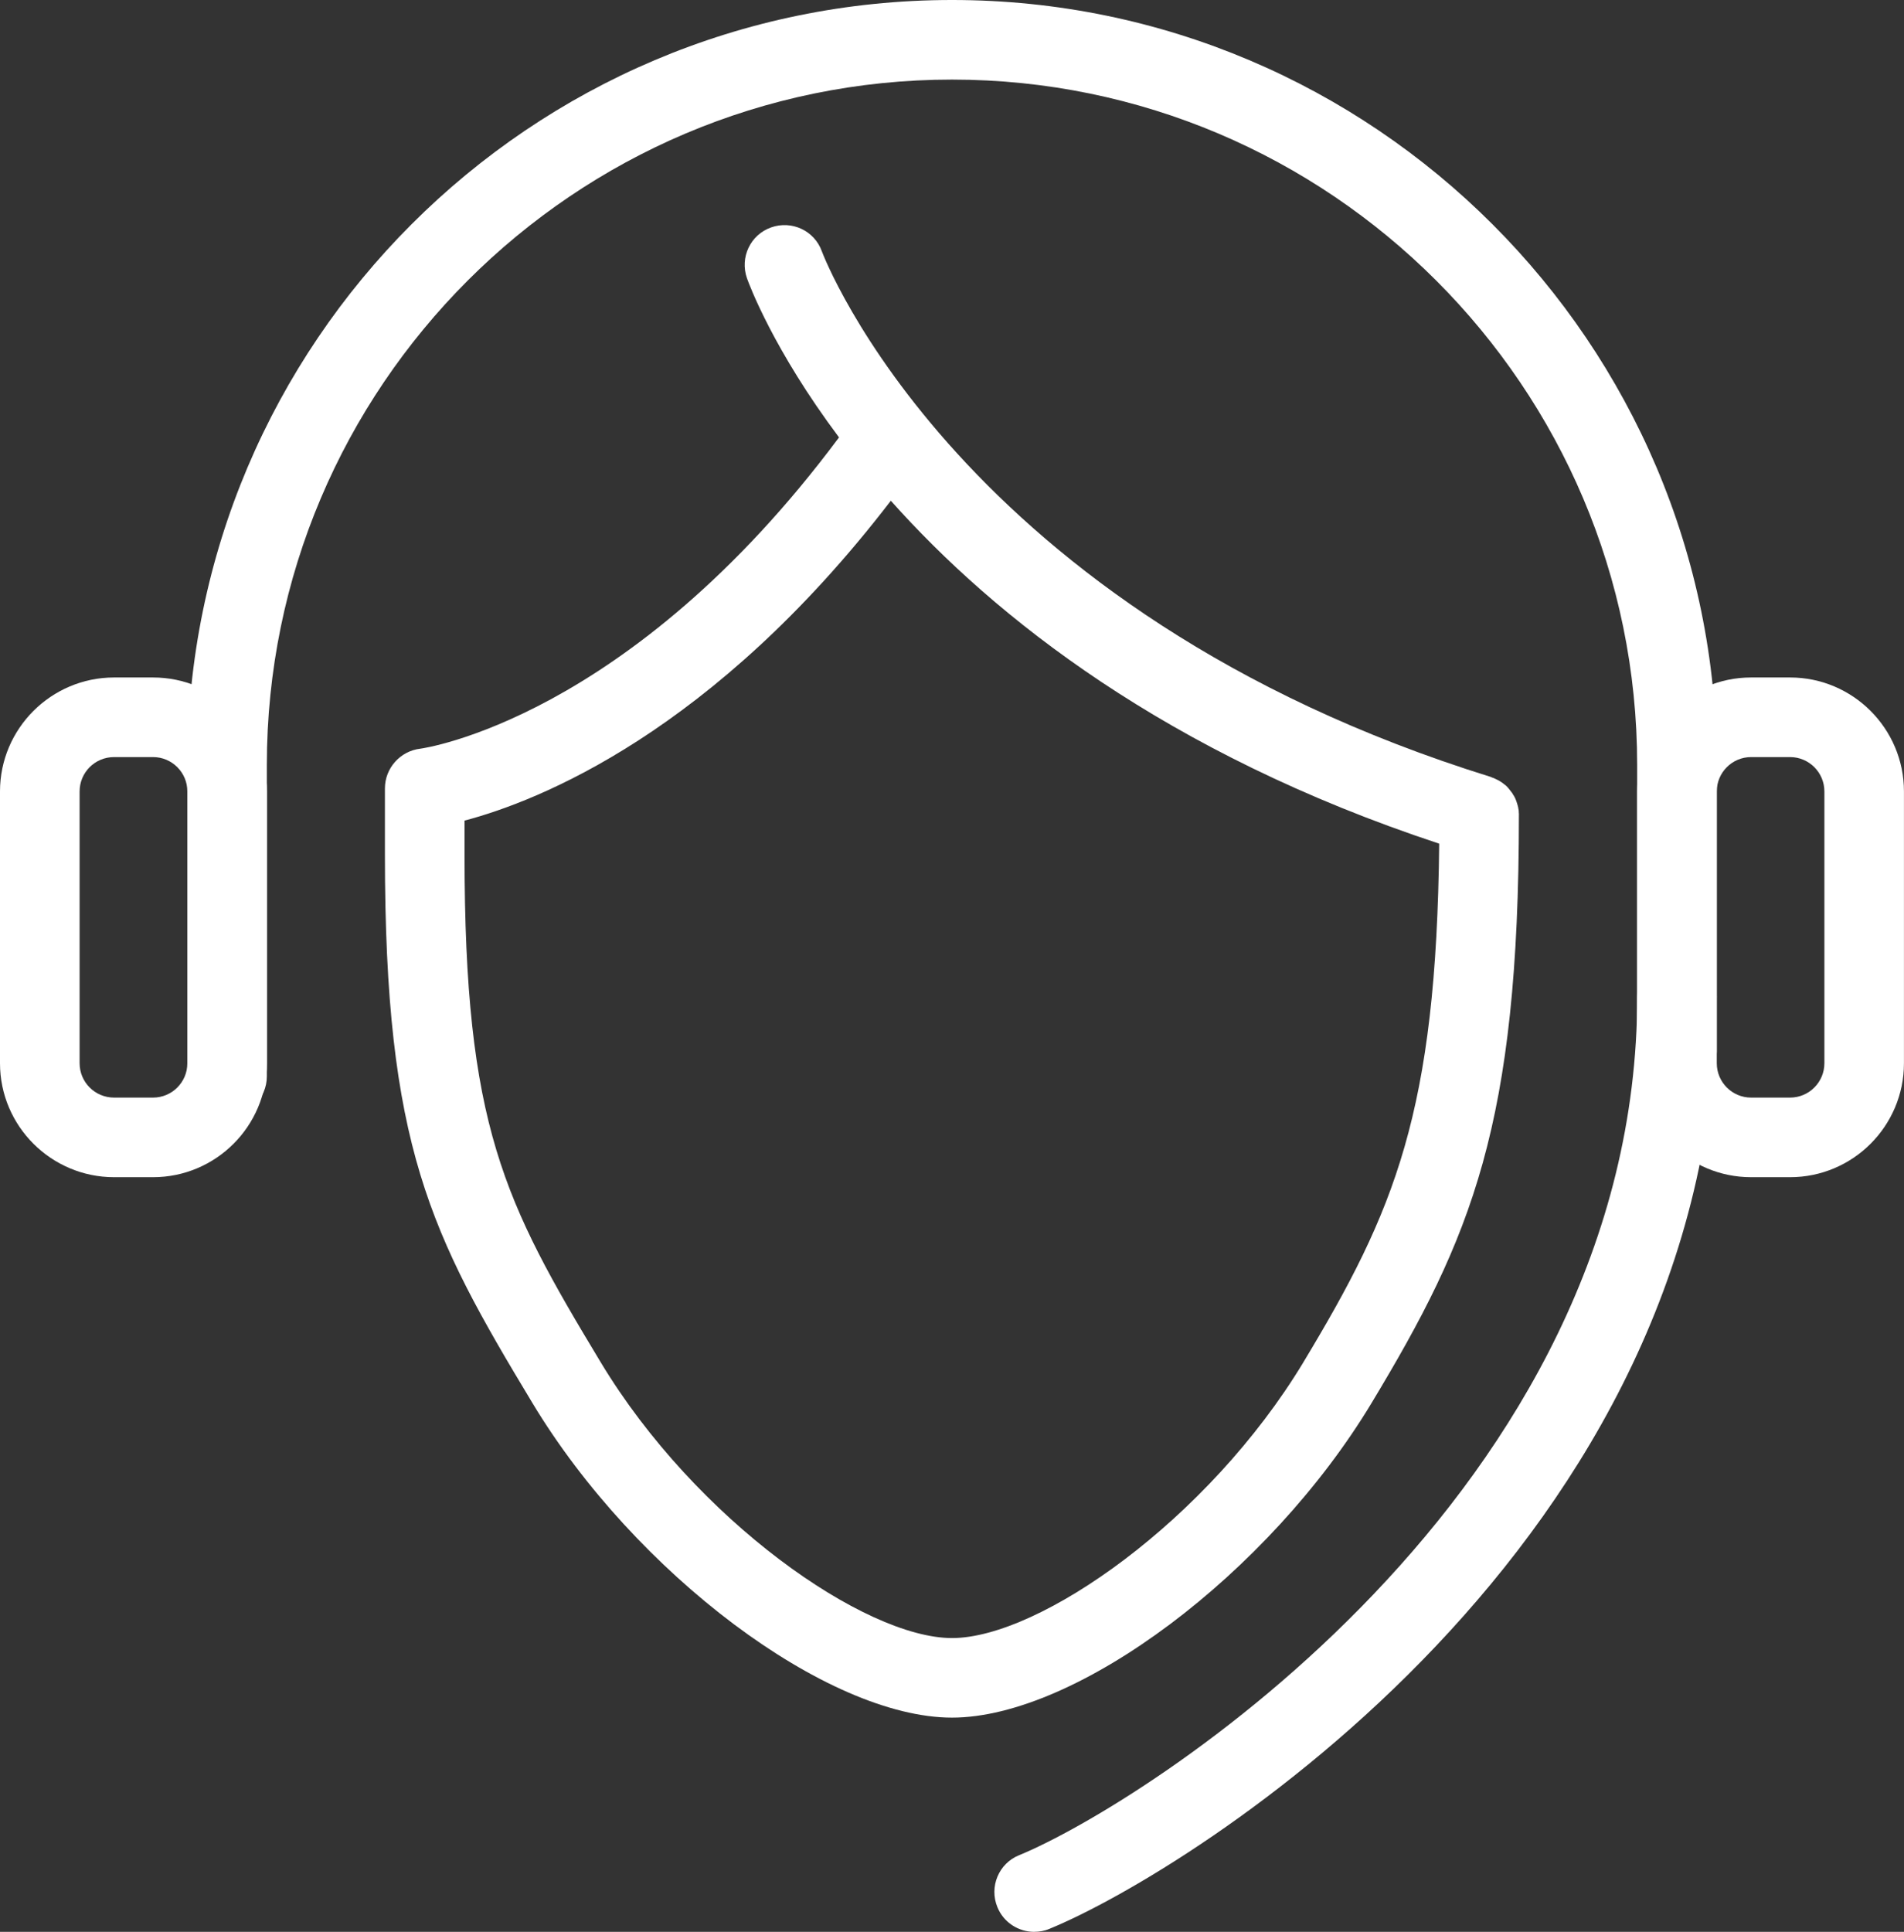
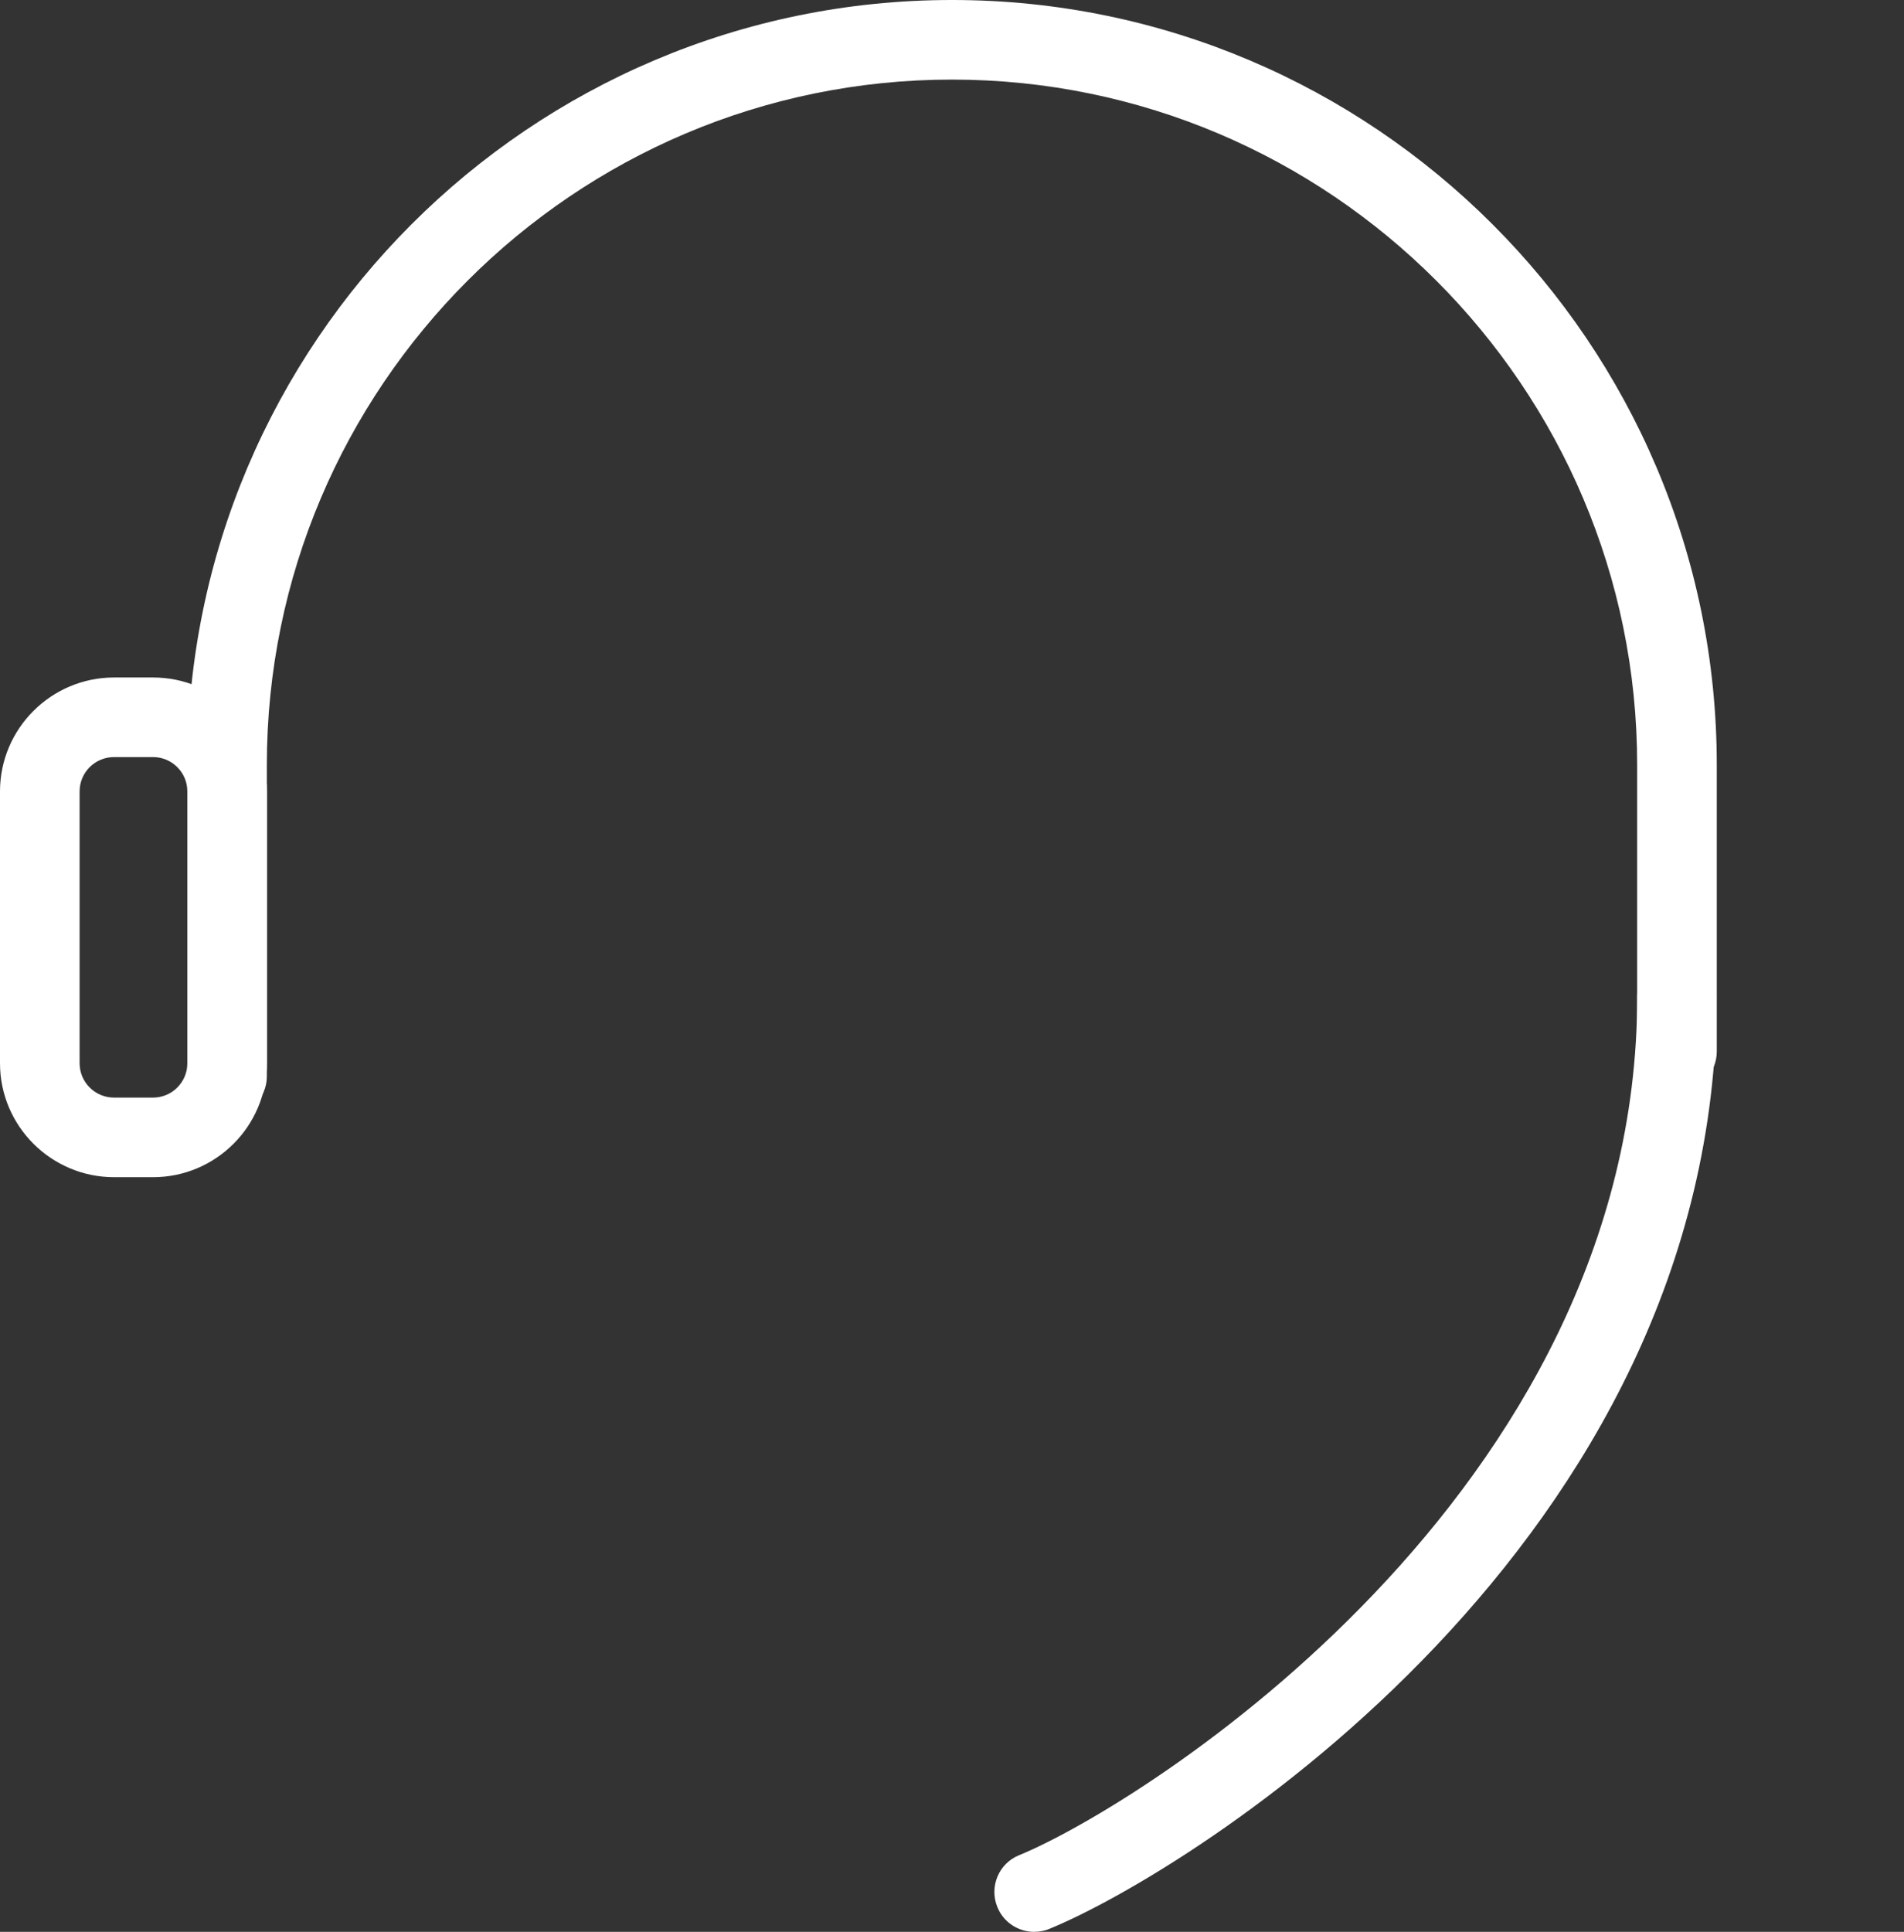
<svg xmlns="http://www.w3.org/2000/svg" width="42.52pt" height="43.129pt" viewBox="0 0 42.52 43.129" version="1.1" id="svg39305">
  <rect x="0" y="0" width="42.52" height="43.129" fill="#333333" stroke="none" />
  <defs id="defs37621">
    <filter id="filter-remove-color" x="0" y="0" width="1" height="1">
      <feColorMatrix color-interpolation-filters="sRGB" values="0 0 0 0 1 0 0 0 0 1 0 0 0 0 1 0 0 0 1 0" id="feColorMatrix35868" />
    </filter>
  </defs>
  <path fill-rule="nonzero" fill="#ffffff" fill-opacity="1" d="m 5.07,24.918 c -0.488,0 -0.887,-0.398 -0.887,-0.887 v -6.953 c 0,-9.418 7.66,-17.078 17.078,-17.078 9.414,0 17.078,7.66 17.078,17.078 v 6.398 c 0,0.492 -0.399,0.891 -0.891,0.891 -0.488,0 -0.887,-0.399 -0.887,-0.891 v -6.398 c 0,-8.438 -6.867,-15.301 -15.301,-15.301 -8.438,0 -15.301,6.863 -15.301,15.301 v 6.953 c 0,0.488 -0.399,0.887 -0.891,0.887" id="path38169" />
  <path fill-rule="nonzero" fill="#ffffff" fill-opacity="1" d="m 2.547,16.902 c -0.426,0 -0.769,0.344 -0.769,0.766 v 6.07 c 0,0.422 0.344,0.766 0.769,0.766 h 0.871 c 0.422,0 0.766,-0.344 0.766,-0.766 v -6.07 c 0,-0.422 -0.344,-0.766 -0.766,-0.766 z m 0.871,9.379 h -0.871 c -1.402,0 -2.547,-1.141 -2.547,-2.543 v -6.07 c 0,-1.402 1.145,-2.543 2.547,-2.543 h 0.871 c 1.402,0 2.543,1.141 2.543,2.543 v 6.07 c 0,1.402 -1.141,2.543 -2.543,2.543" id="path38171" />
-   <path fill-rule="nonzero" fill="#ffffff" fill-opacity="1" d="m 39.105,16.902 c -0.422,0 -0.766,0.344 -0.766,0.766 v 6.07 c 0,0.422 0.344,0.766 0.766,0.766 h 0.871 c 0.422,0 0.766,-0.344 0.766,-0.766 v -6.07 c 0,-0.422 -0.344,-0.766 -0.766,-0.766 z m 0.871,9.379 h -0.871 c -1.402,0 -2.543,-1.141 -2.543,-2.543 v -6.07 c 0,-1.402 1.141,-2.543 2.543,-2.543 h 0.871 c 1.402,0 2.543,1.141 2.543,2.543 v 6.07 c 0,1.402 -1.141,2.543 -2.543,2.543" id="path38173" />
  <path fill-rule="nonzero" fill="#ffffff" fill-opacity="1" d="m 23.098,43.129 c -0.352,0 -0.684,-0.207 -0.824,-0.551 -0.188,-0.457 0.031,-0.977 0.484,-1.16 2.738,-1.121 13.805,-8.059 13.805,-19.18 0,-0.492 0.395,-0.891 0.887,-0.891 0.492,0 0.887,0.399 0.887,0.891 0,12.223 -11.754,19.535 -14.902,20.824 -0.109,0.047 -0.227,0.066 -0.336,0.066" id="path38175" />
-   <path fill-rule="nonzero" fill="#ffffff" fill-opacity="1" d="m 29.109,30.41 c -2.129,3.527 -5.898,6.16 -7.848,6.16 -1.949,0 -5.723,-2.633 -7.848,-6.16 -2.16,-3.582 -3.039,-5.277 -3.039,-11.328 v -0.762 c 1.633,-0.43 5.543,-1.961 9.52,-7.141 2.316,2.598 6.144,5.641 12.246,7.656 -0.062,6 -0.992,8.191 -3.031,11.574 m 4.809,-12.254 c 0,-0.035 0,-0.066 -0.01,-0.098 0,-0.027 -0.012,-0.055 -0.016,-0.078 -0.01,-0.031 -0.016,-0.059 -0.027,-0.086 -0.01,-0.027 -0.019,-0.055 -0.031,-0.078 -0.012,-0.027 -0.027,-0.051 -0.043,-0.074 -0.012,-0.027 -0.027,-0.047 -0.047,-0.07 -0.016,-0.023 -0.035,-0.047 -0.055,-0.07 -0.016,-0.02 -0.035,-0.039 -0.055,-0.059 -0.024,-0.019 -0.047,-0.039 -0.07,-0.055 -0.023,-0.016 -0.047,-0.035 -0.07,-0.047 -0.023,-0.016 -0.047,-0.027 -0.074,-0.039 -0.027,-0.016 -0.059,-0.027 -0.086,-0.039 -0.016,0 -0.024,-0.012 -0.039,-0.016 -11.879,-3.691 -14.906,-11.637 -14.941,-11.734 -0.164,-0.461 -0.672,-0.699 -1.133,-0.535 -0.465,0.164 -0.703,0.672 -0.539,1.137 0.051,0.144 0.594,1.602 2.055,3.551 -4.699,6.309 -9.309,6.945 -9.348,6.949 -0.449,0.051 -0.793,0.434 -0.793,0.887 v 1.48 c 0,6.512 1.012,8.457 3.297,12.246 2.293,3.805 6.582,7.019 9.367,7.019 2.781,0 7.074,-3.215 9.367,-7.019 2.238,-3.711 3.293,-6.219 3.293,-13.133 0,-0.016 0,-0.027 0,-0.039" id="path38177" />
</svg>